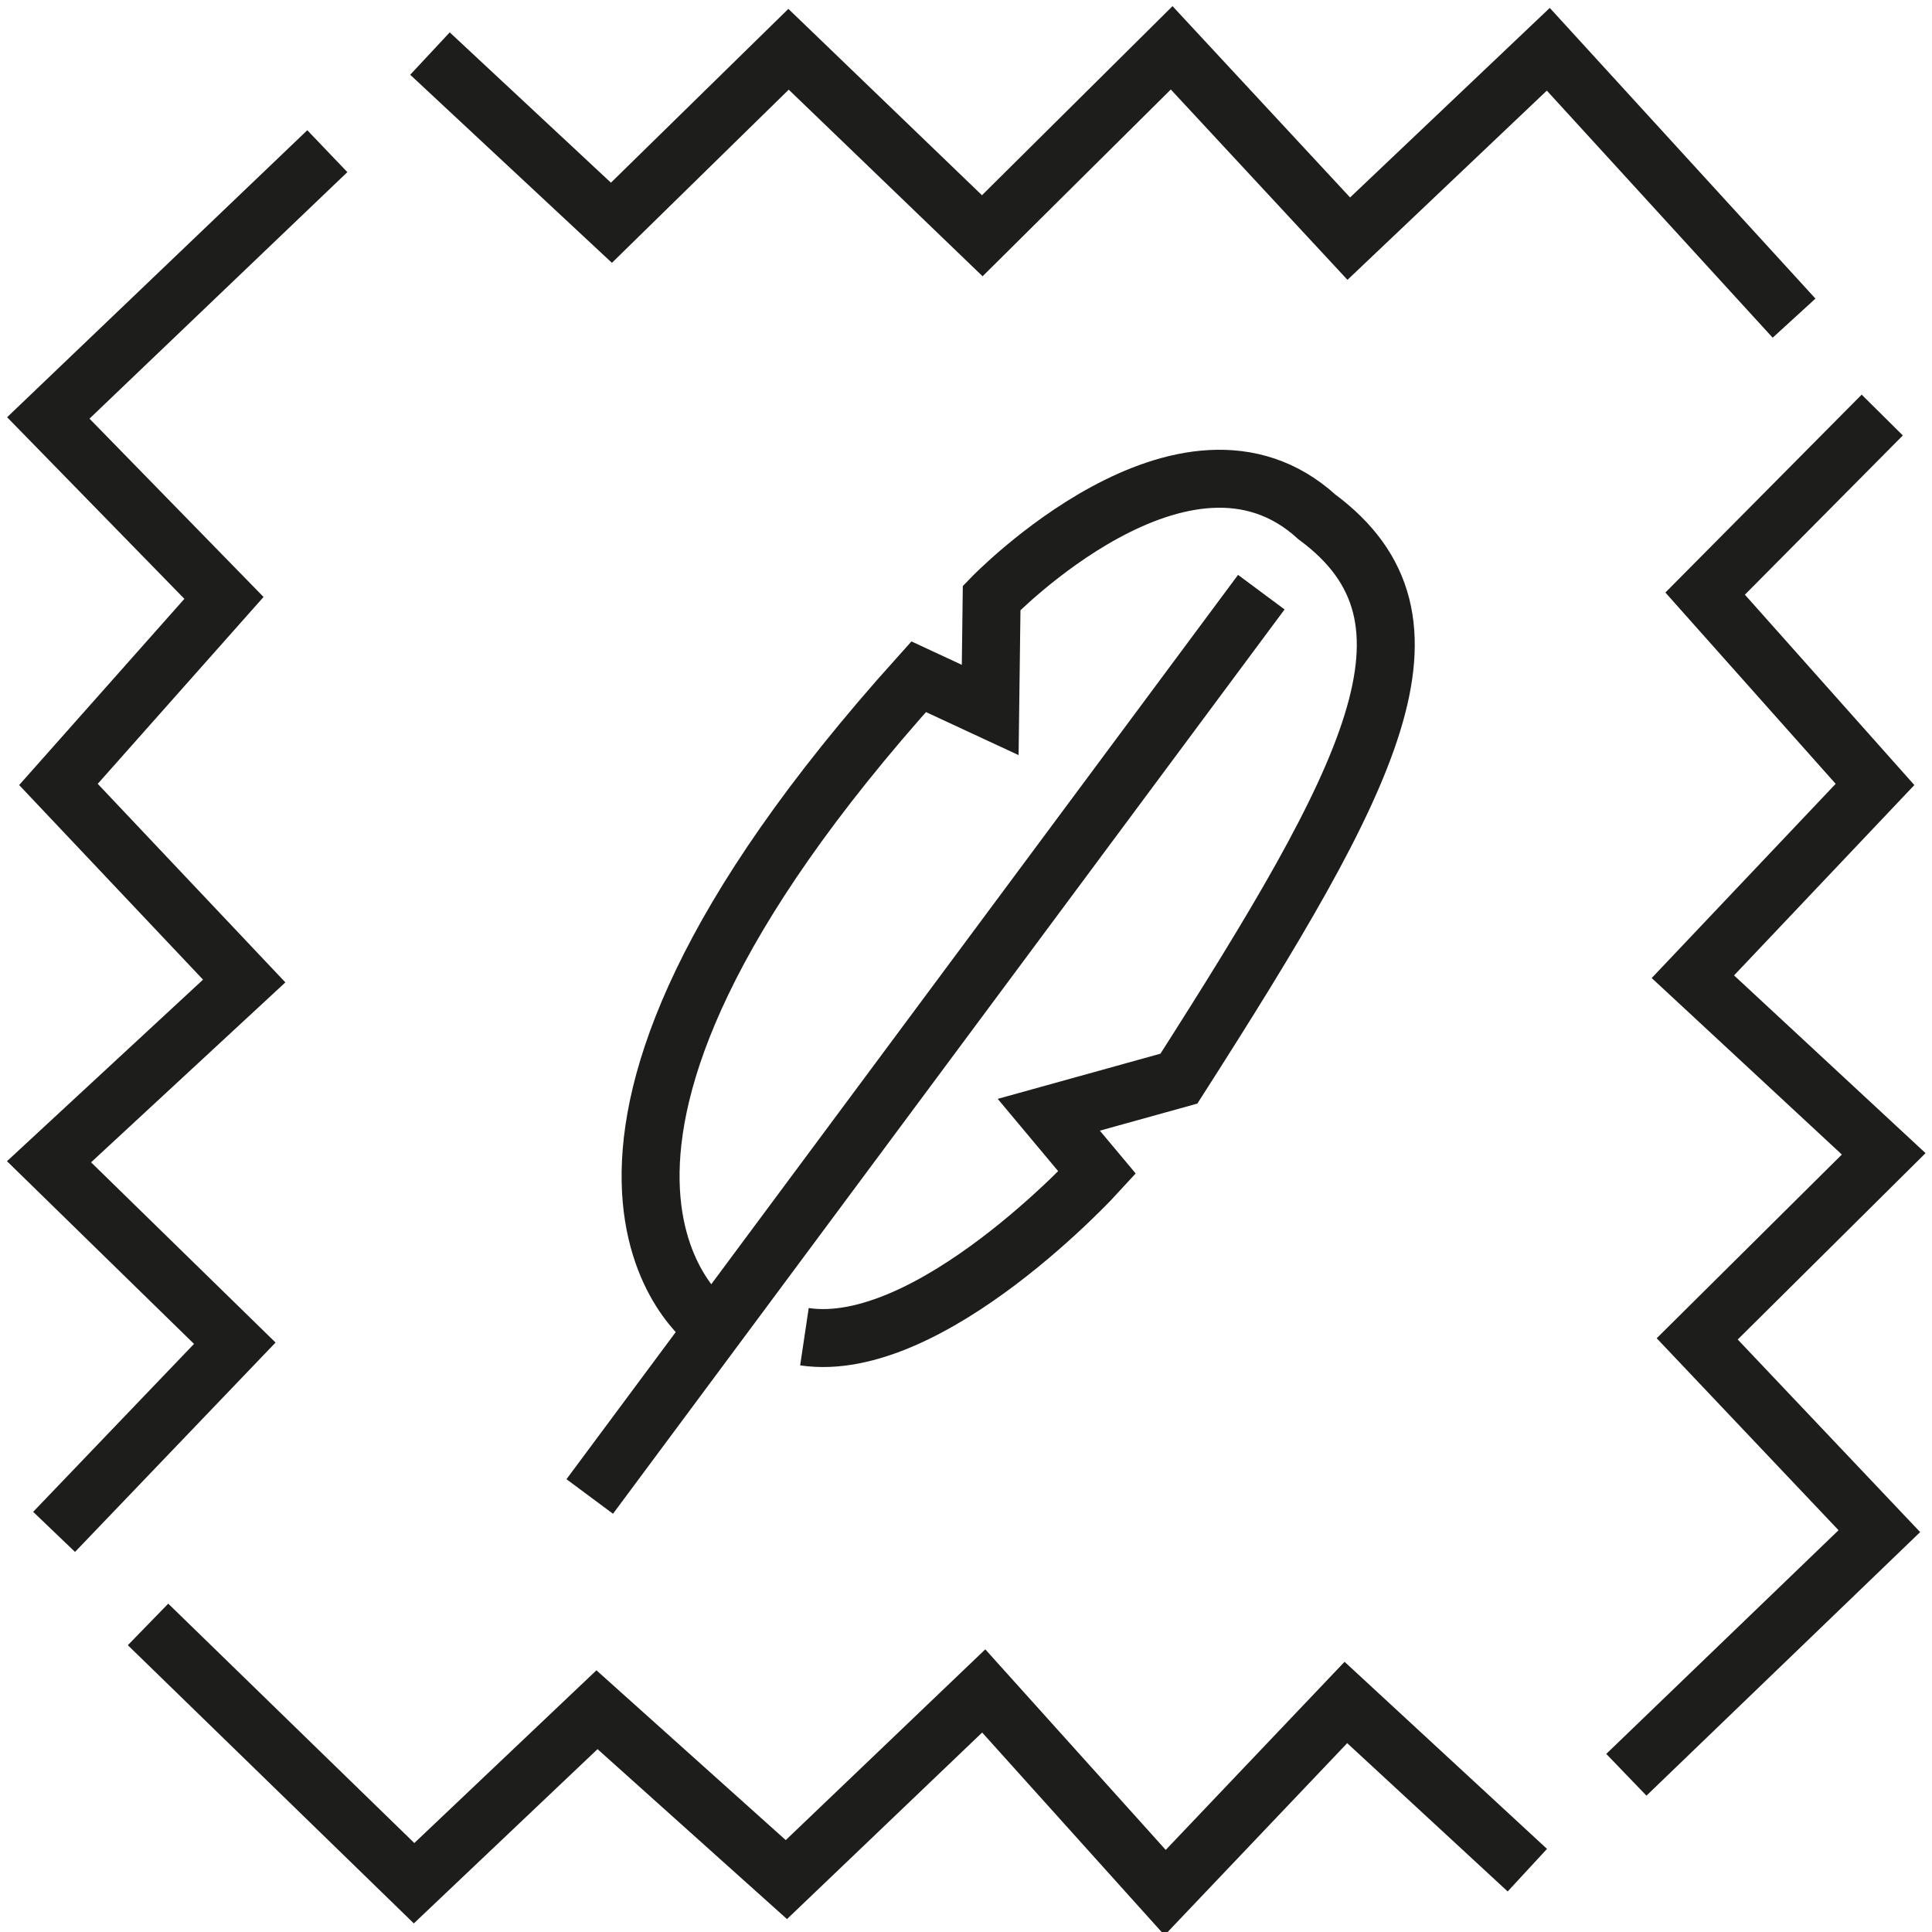
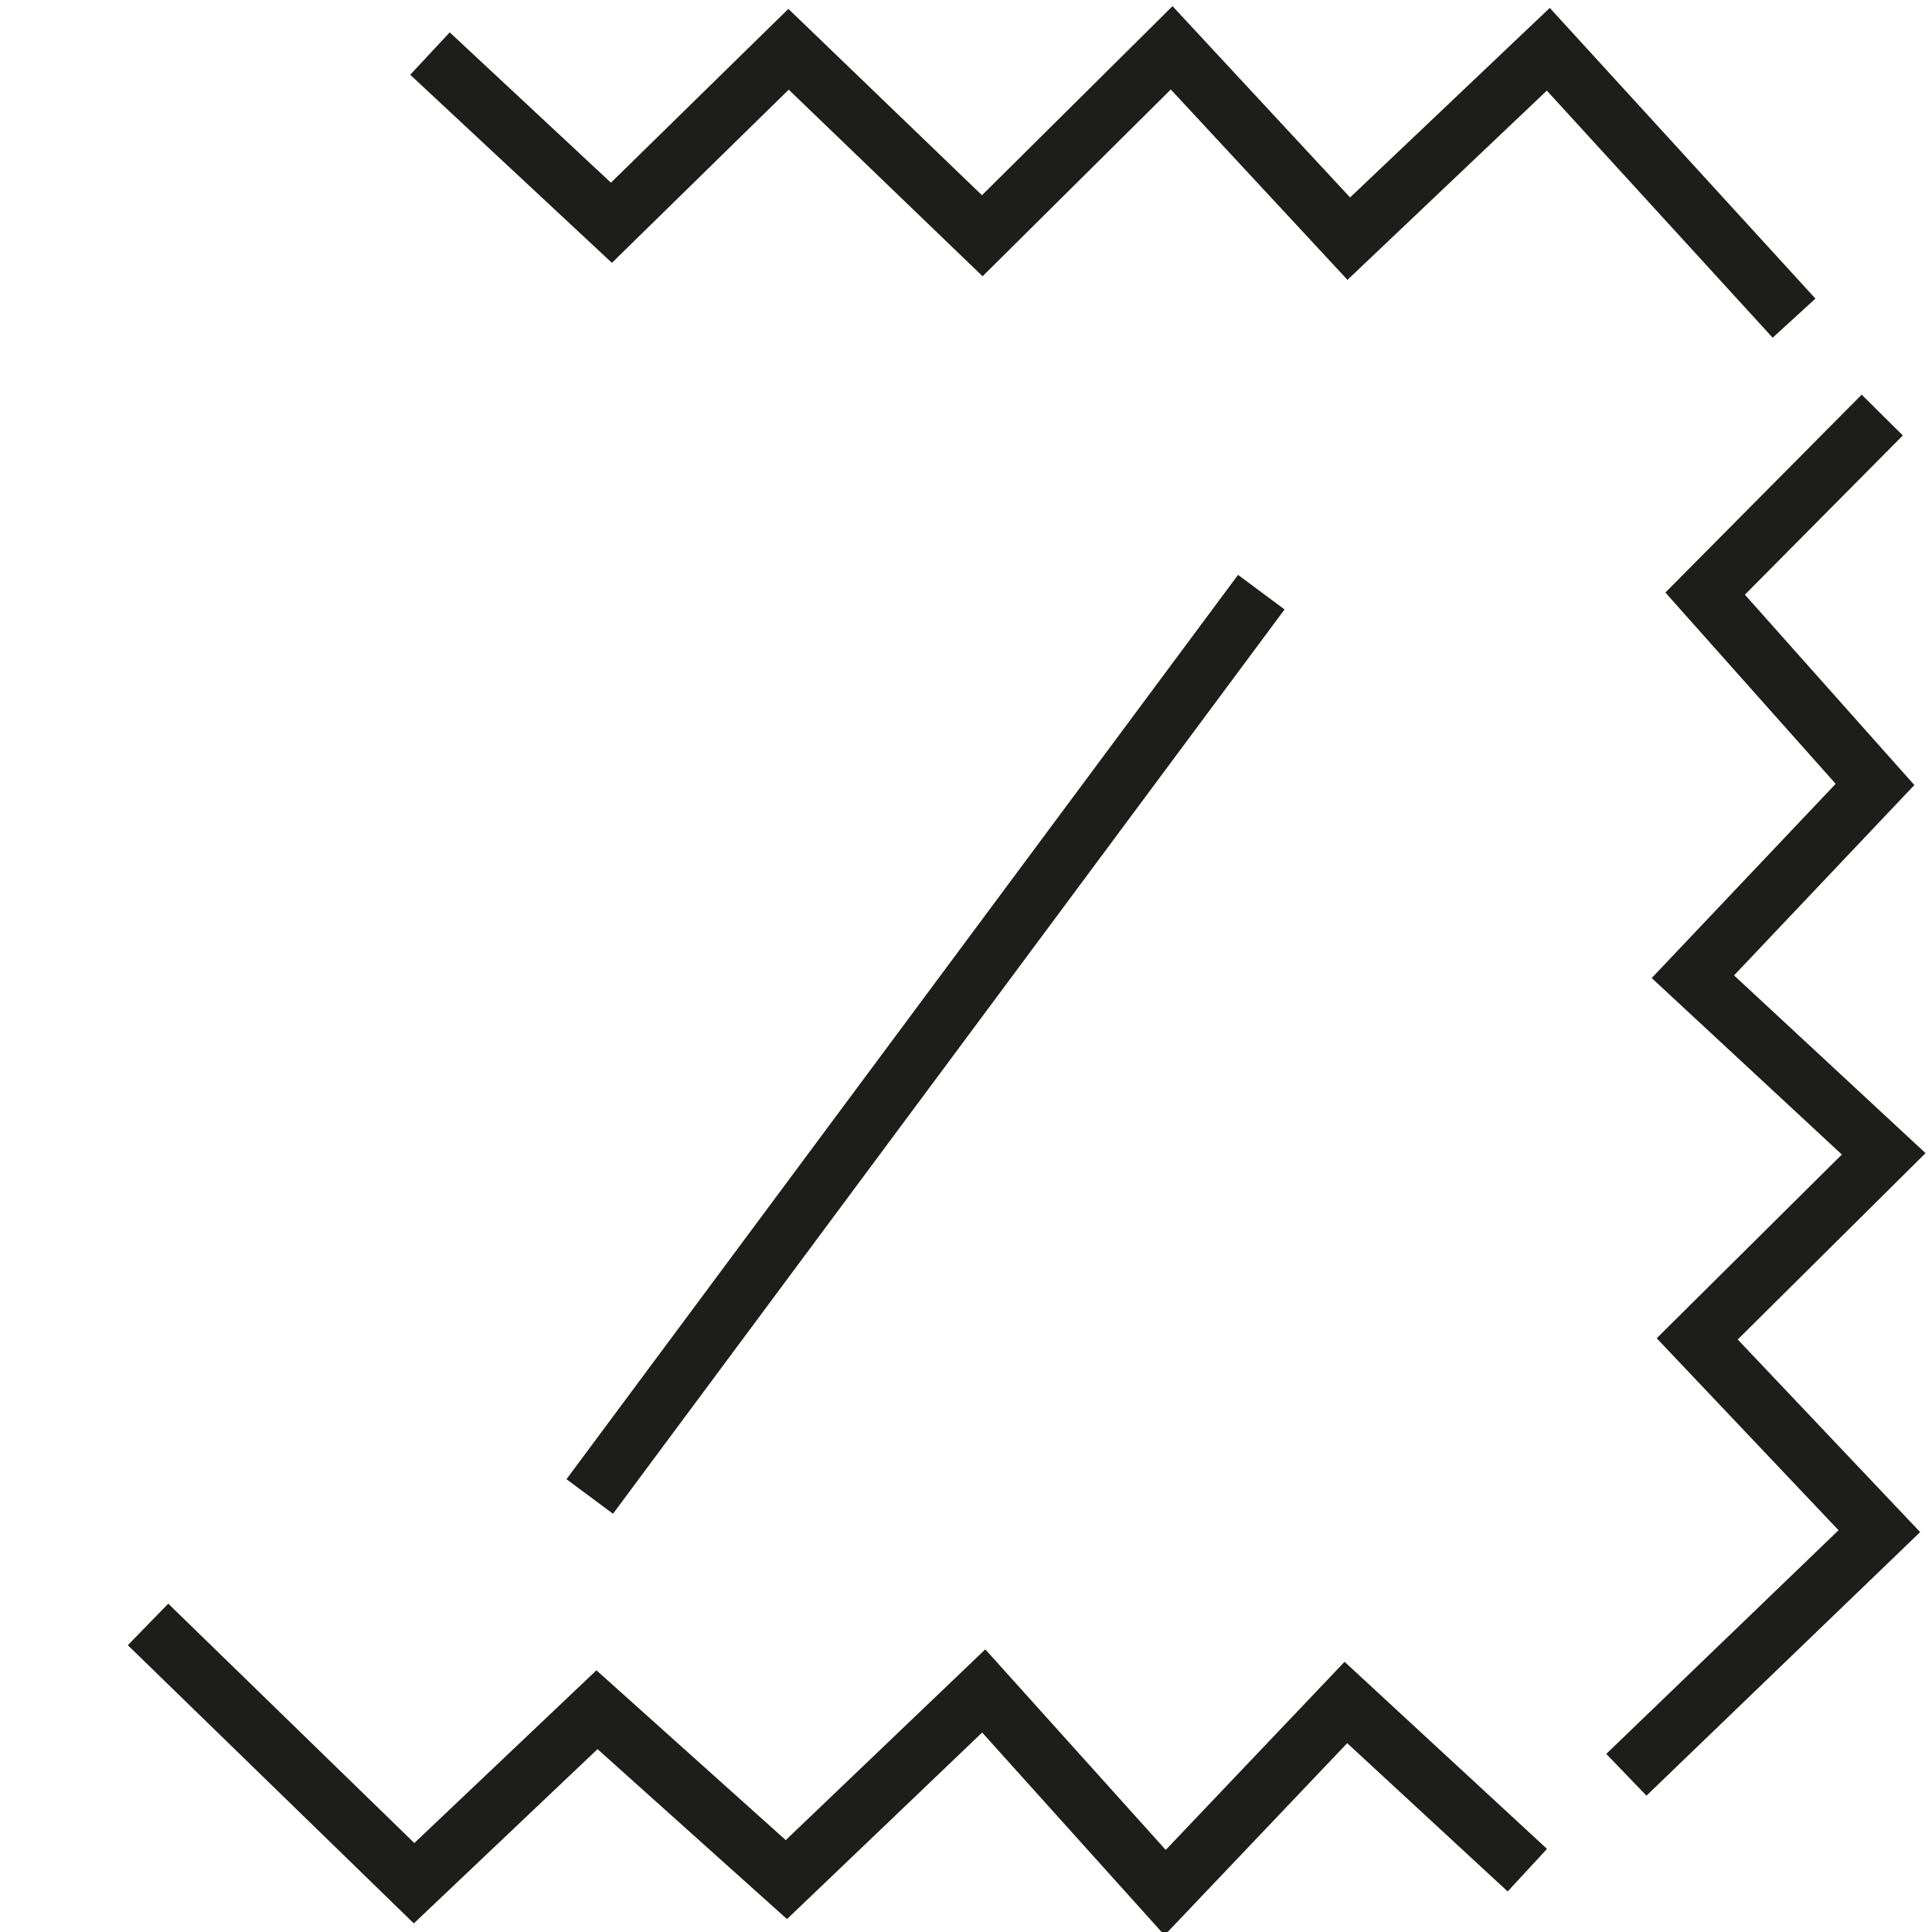
<svg xmlns="http://www.w3.org/2000/svg" width="40" height="40" viewBox="0 0 40 40" fill="none">
  <g clip-path="url(#clip0_214_7019)">
-     <path d="M1.12 31.716L4.861 27.81L1.015 24.053L5.056 20.311L1.21 16.241L4.637 12.379L1 8.653L6.777 3.13" stroke="#1D1D1B" stroke-width="1.2" stroke-miterlimit="10" />
    <path d="M31.622 38.72L27.865 35.248L24.123 39.184L20.367 35.009L16.281 38.915L12.36 35.398L8.573 38.99L3.065 33.632" stroke="#1D1D1B" stroke-width="1.2" stroke-miterlimit="10" />
    <path d="M38.97 8.593L35.303 12.29L38.82 16.241L35.049 20.222L39 23.889L35.139 27.72L38.91 31.701L33.672 36.745" stroke="#1D1D1B" stroke-width="1.2" stroke-miterlimit="10" />
    <path d="M8.902 1.109L12.659 4.612L16.326 1.02L20.337 4.881L24.258 0.99L27.925 4.941L32.056 1.02L37.144 6.587" stroke="#1D1D1B" stroke-width="1.2" stroke-miterlimit="10" />
-     <path d="M16.655 27.675C19.259 28.064 22.716 24.278 22.716 24.278L21.714 23.08L24.408 22.332C28.404 16.076 30.14 12.828 27.266 10.703C24.542 8.219 20.531 12.379 20.531 12.379L20.501 14.699L19.02 14.011C10.01 24.023 14.679 27.406 14.679 27.406" stroke="#1D1D1B" stroke-width="1.2" stroke-miterlimit="10" />
    <path d="M12.21 30.983L26.114 12.26" stroke="#1D1D1B" stroke-width="1.2" stroke-miterlimit="10" />
  </g>
  <defs>
    <clipPath id="clip0_214_7019">
      <rect width="40" height="40" fill="white" />
    </clipPath>
  </defs>
</svg>